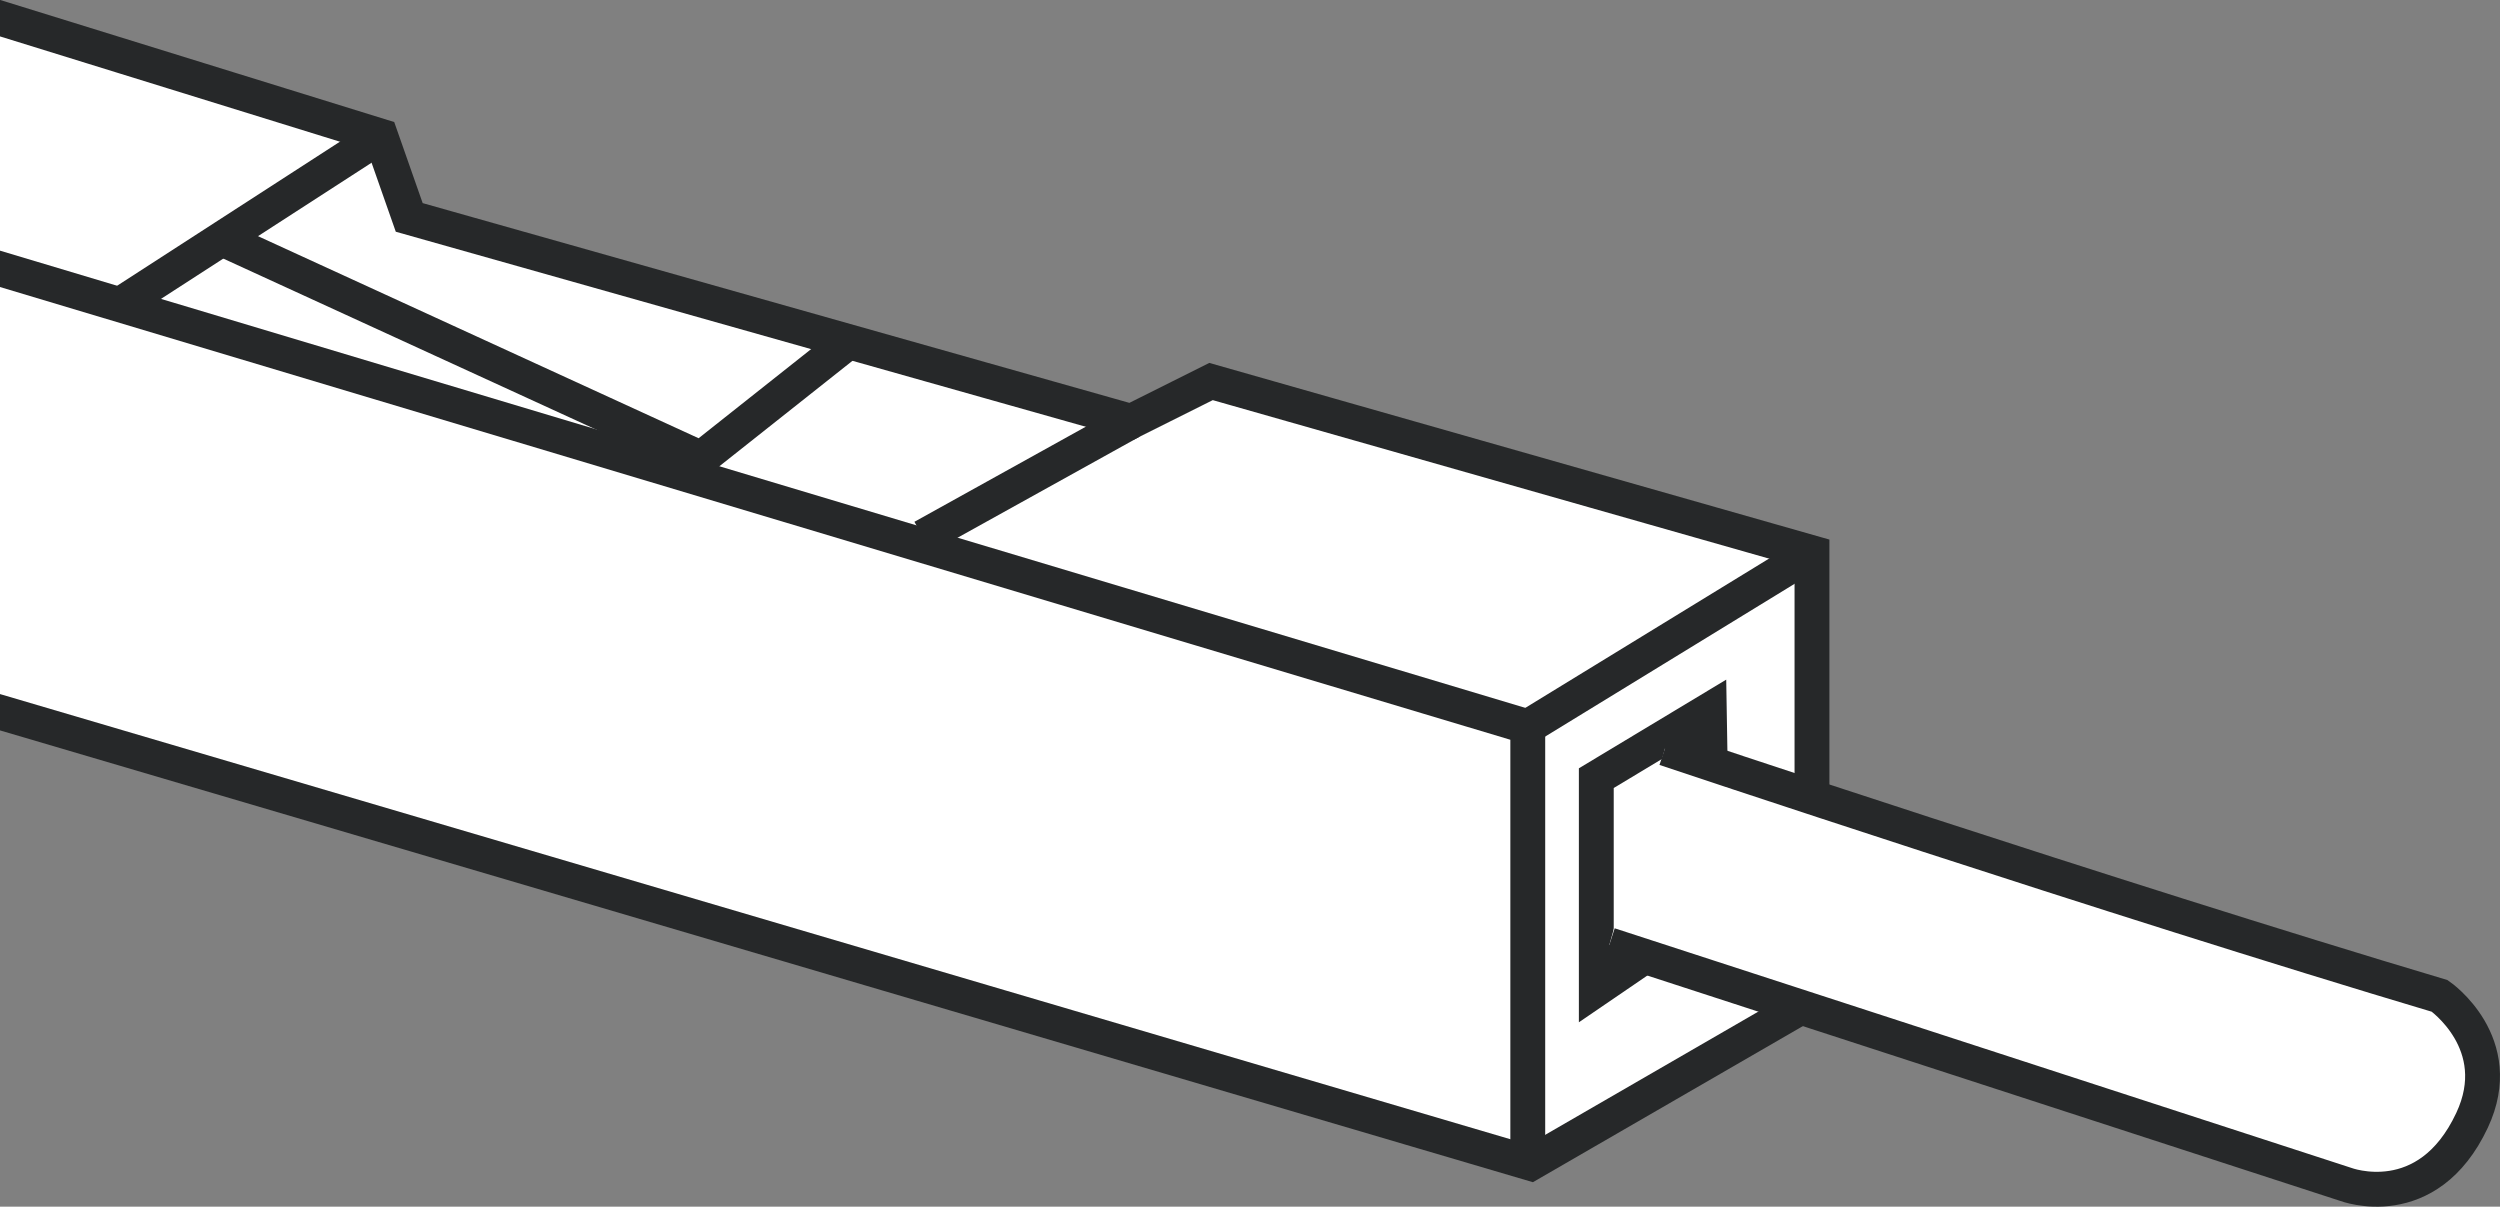
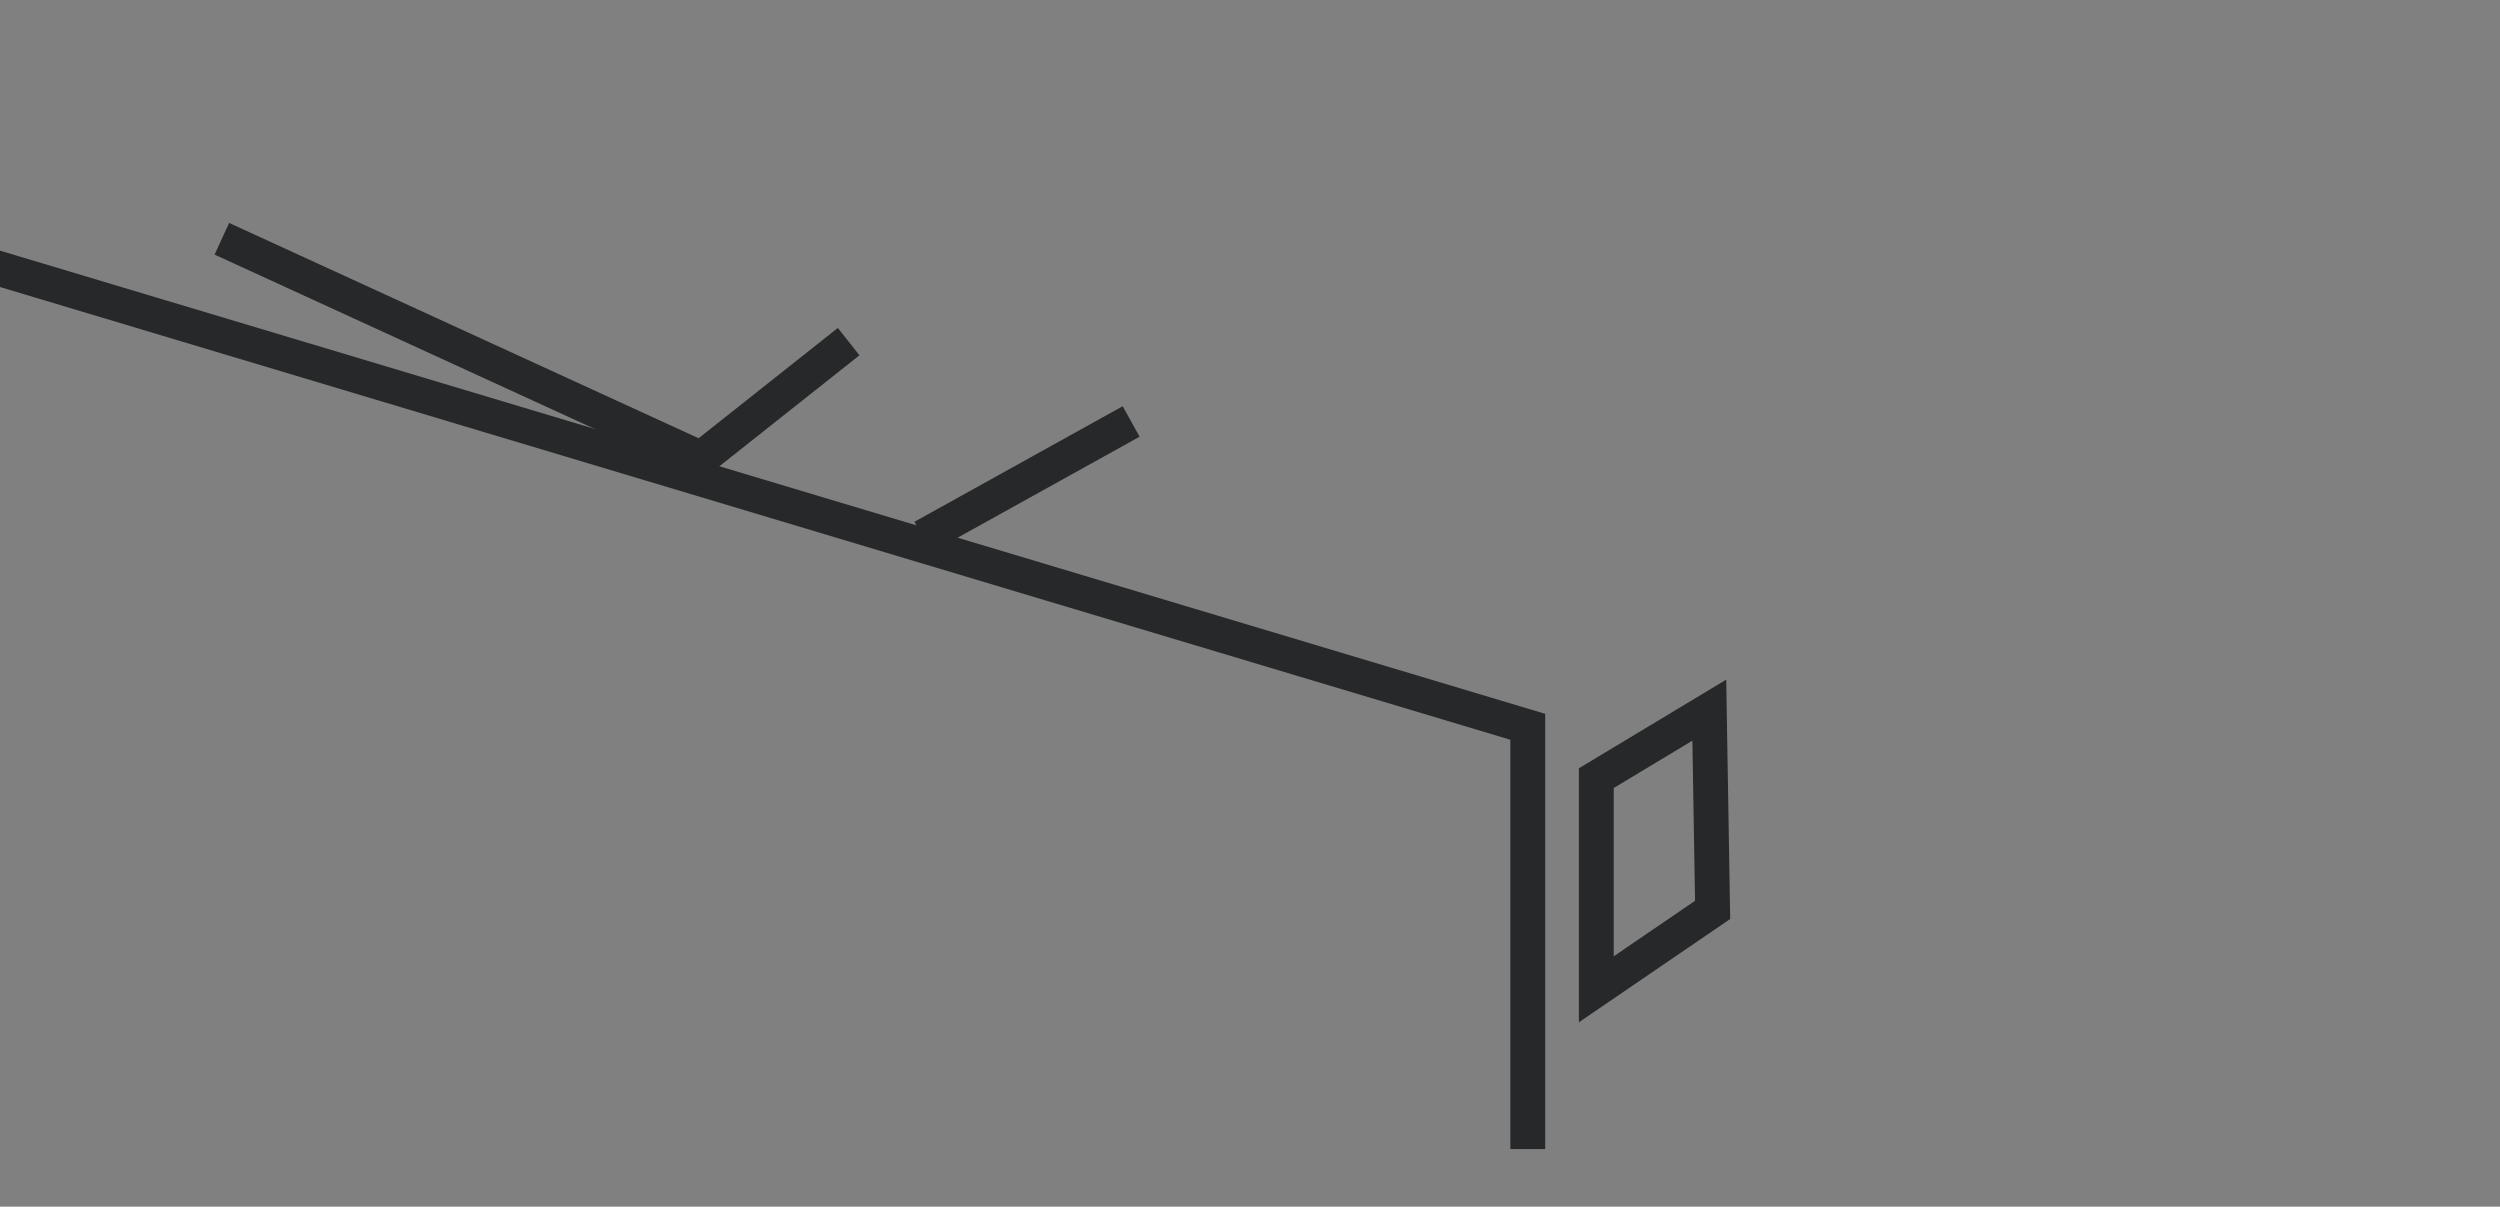
<svg xmlns="http://www.w3.org/2000/svg" xmlns:xlink="http://www.w3.org/1999/xlink" version="1.1" id="callouts" x="0px" y="0px" width="57.389px" height="27.7px" viewBox="0 0 57.389 27.7" enable-background="new 0 0 57.389 27.7" xml:space="preserve">
  <rect x="0" y="0" width="57.389" height="27.7" fill="#808080" stroke="none" />
  <g>
    <g>
      <defs>
-         <rect id="SVGID_1_" y="-17.304" width="59.263" height="59.263" />
-       </defs>
+         </defs>
      <clipPath id="SVGID_00000164475798089534681980000018086255542854180525_">
        <use xlink:href="#SVGID_1_" overflow="visible" />
      </clipPath>
      <polygon clip-path="url(#SVGID_00000164475798089534681980000018086255542854180525_)" fill="#FFFFFF" stroke="#262829" stroke-width="0.8" points="    -14.646,12.033 -14.973,1.683 -7.964,-2.05 8.739,3.124 9.394,4.991 25.966,9.675 27.8,8.758 41.595,12.688     41.595,22.972 35.137,26.706   " />
    </g>
    <g>
      <defs>
        <rect id="SVGID_00000045607108710515646740000003463660064091246511_" y="-17.304" width="59.263" height="59.263" />
      </defs>
      <clipPath id="SVGID_00000080900428941151397200000017258926560446224811_">
        <use xlink:href="#SVGID_00000045607108710515646740000003463660064091246511_" overflow="visible" />
      </clipPath>
      <polyline clip-path="url(#SVGID_00000080900428941151397200000017258926560446224811_)" fill="none" stroke="#262829" stroke-width="0.8" points="    -14.973,1.683 35.071,16.684 35.071,26.378   " />
    </g>
    <g>
      <defs>
        <rect id="SVGID_00000137122876040257013440000005289770125610782602_" y="-17.304" width="59.263" height="59.263" />
      </defs>
      <clipPath id="SVGID_00000058568139868585321200000006960475318619788475_">
        <use xlink:href="#SVGID_00000137122876040257013440000005289770125610782602_" overflow="visible" />
      </clipPath>
-       <line clip-path="url(#SVGID_00000058568139868585321200000006960475318619788475_)" fill="none" stroke="#262829" stroke-width="0.8" x1="35.071" y1="16.684" x2="41.595" y2="12.688" />
    </g>
    <g>
      <defs>
-         <rect id="SVGID_00000059301648671995670890000009052251124311935131_" y="-17.304" width="59.263" height="59.263" />
-       </defs>
+         </defs>
      <clipPath id="SVGID_00000080180334226844967700000002582450746610030467_">
        <use xlink:href="#SVGID_00000059301648671995670890000009052251124311935131_" overflow="visible" />
      </clipPath>
-       <line clip-path="url(#SVGID_00000080180334226844967700000002582450746610030467_)" fill="none" stroke="#262829" stroke-width="0.8" x1="8.739" y1="3.124" x2="2.75" y2="6.996" />
    </g>
    <g>
      <defs>
        <rect id="SVGID_00000181082968690729037180000015140901645486668950_" y="-17.304" width="59.263" height="59.263" />
      </defs>
      <clipPath id="SVGID_00000153677417314065070310000018231440418507315335_">
        <use xlink:href="#SVGID_00000181082968690729037180000015140901645486668950_" overflow="visible" />
      </clipPath>
      <polyline clip-path="url(#SVGID_00000153677417314065070310000018231440418507315335_)" fill="none" stroke="#262829" stroke-width="0.8" points="    5.093,5.481 16.093,10.526 19.481,7.842   " />
    </g>
    <g>
      <defs>
        <rect id="SVGID_00000072962217634478324580000001861146536961476261_" y="-17.304" width="59.263" height="59.263" />
      </defs>
      <clipPath id="SVGID_00000064330692456010281270000011004105290134581175_">
        <use xlink:href="#SVGID_00000072962217634478324580000001861146536961476261_" overflow="visible" />
      </clipPath>
      <line clip-path="url(#SVGID_00000064330692456010281270000011004105290134581175_)" fill="none" stroke="#262829" stroke-width="0.8" x1="21.185" y1="12.328" x2="25.966" y2="9.675" />
    </g>
    <g>
      <defs>
        <rect id="SVGID_00000166636158093389774860000017096725971173860485_" y="-17.304" width="59.263" height="59.263" />
      </defs>
      <clipPath id="SVGID_00000137852750555057668770000017782085978053445814_">
        <use xlink:href="#SVGID_00000166636158093389774860000017096725971173860485_" overflow="visible" />
      </clipPath>
      <polygon clip-path="url(#SVGID_00000137852750555057668770000017782085978053445814_)" fill="none" stroke="#262829" stroke-width="0.8" points="    36.644,17.863 36.644,22.71 39.314,20.887 39.238,16.302   " />
    </g>
    <g>
      <defs>
        <rect id="SVGID_00000090974777487569338420000012001862999082497193_" y="-17.304" width="59.263" height="59.263" />
      </defs>
      <clipPath id="SVGID_00000116225357845165568420000006037811638491625634_">
        <use xlink:href="#SVGID_00000090974777487569338420000012001862999082497193_" overflow="visible" />
      </clipPath>
-       <path clip-path="url(#SVGID_00000116225357845165568420000006037811638491625634_)" fill="#FFFFFF" stroke="#262829" stroke-width="0.8" d="    M36.943,21.69l16.904,5.498c0,0,1.875,0.715,2.9-1.47c0.83-1.769-0.742-2.856-0.742-2.856    c-7.617-2.273-17.784-5.682-17.784-5.682" />
    </g>
  </g>
</svg>